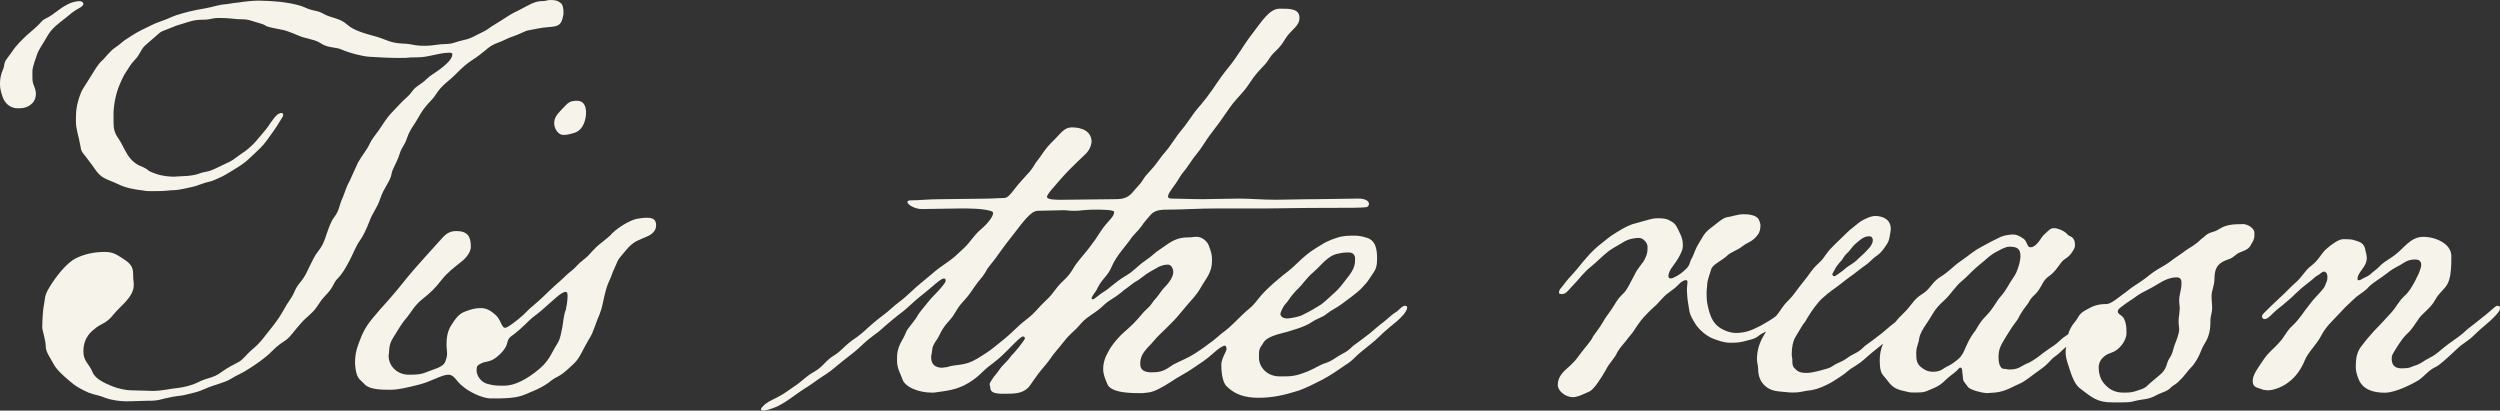
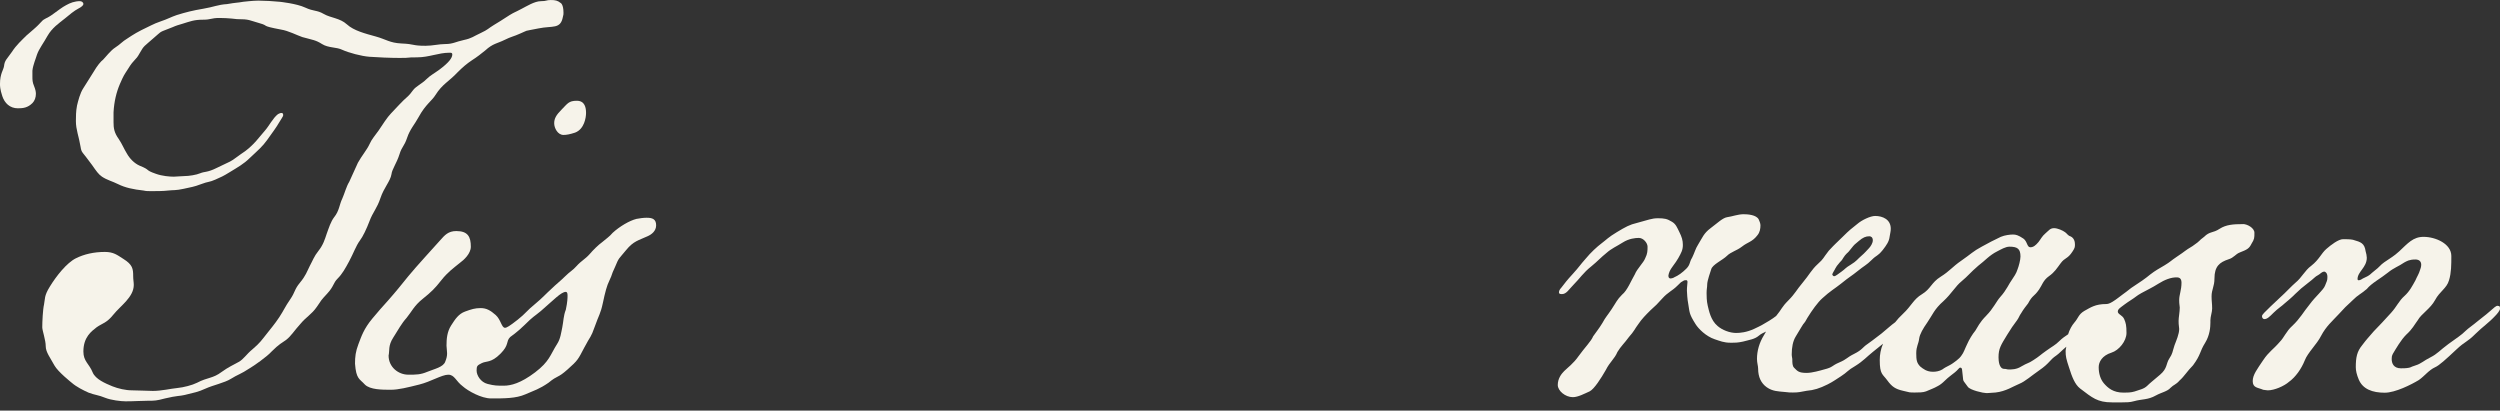
<svg xmlns="http://www.w3.org/2000/svg" viewBox="0 0 1534.6 252.03" data-name="Layer 2" id="Layer_2">
  <rect x="0" y="0" width="1534.6" height="252.03" fill="#333333" stroke="none" />
  <defs>
    <style>
      .cls-1 {
        fill: #f6f3ea;
      }
    </style>
  </defs>
  <g data-name="Layer 1" id="Layer_1-2">
    <g>
      <path d="M22.75,33.41c1.07-3.2,4.27-7.47,6.4-11.38,2.84-4.98,7.11-7.82,10.66-10.66,2.49-2.13,6.04-4.98,8.18-6.04,2.13-1.07,3.2-2.13,3.2-2.84,0-1.07-1.07-1.78-2.13-1.78-3.2,0-6.04,1.07-8.53,2.49-2.13,1.07-5.33,3.55-7.82,5.33-4.27,3.2-5.33,2.49-7.47,4.98-2.84,3.2-5.69,5.33-8.89,8.18-2.84,2.84-6.4,6.04-8.89,9.95-3.2,4.62-4.62,5.33-4.98,8.89-.36,2.49-2.49,4.62-2.49,11.02,0,1.07,0,3.2,1.42,7.46,1.42,4.27,4.62,7.47,9.6,7.47,3.2,0,6.04-.36,8.89-3.2,1.42-1.42,2.13-3.55,2.13-5.69,0-1.42-.36-2.84-1.07-4.62-1.07-2.49-1.07-3.91-1.07-6.04v-3.55c.36-3.55,2.13-7.46,2.84-9.95Z" class="cls-1" />
      <path d="M226.79,135.79c2.13-5.69,4.62-7.82,6.75-14.22,2.13-6.4,6.04-10.31,6.75-14.57.36-3.2,3.2-6.75,4.98-12.44,1.42-4.62,2.84-4.62,4.62-9.95,1.78-5.33,4.62-8.18,7.11-12.8,4.27-7.82,8.18-9.95,10.31-13.51,4.27-6.75,8.18-8.18,13.51-13.86,3.2-3.2,5.69-5.33,8.89-7.46,2.84-1.78,6.04-4.27,8.18-6.04,4.62-4.27,7.46-4.27,11.73-6.4,4.27-2.13,5.69-2.13,9.6-3.91,6.04-2.49.71-1.07,11.38-3.2,8.53-1.78,13.51.71,14.93-7.11.36-1.07.36-1.78.36-2.49,0-5.33-1.78-6.04-1.78-6.04-1.78-1.42-3.2-1.78-6.04-1.78s-2.49.71-6.04.71c-3.91,0-8.89,3.2-11.73,4.62-5.33,2.84-3.91,1.78-7.46,3.91-3.55,2.13-2.49,1.78-9.6,6.04-3.55,2.13-3.55,2.84-8.18,4.98-4.62,2.13-5.33,3.2-10.31,4.27-4.98,1.07-6.75,2.49-11.38,2.49-3.91,0-7.82,1.07-12.09,1.07-8.53,0-6.4-1.07-14.93-1.42-7.11-.36-9.24-2.49-15.64-4.27-6.4-1.78-13.51-3.55-17.77-7.46-4.27-3.91-9.95-3.91-14.22-6.4s-6.04-1.42-11.38-3.91c-5.33-2.49-15.64-3.55-15.64-3.55-3.2-.36-9.6-.71-13.15-.71-3.2,0-9.24.71-9.24.71-3.91.71-3.91.36-9.95,1.42-5.69.36-8.18,1.78-14.57,2.84-6.4,1.07-10.66,2.13-16.35,3.91-3.2,1.07-5.69,2.49-9.95,3.91-4.27,1.42-7.11,3.2-11.73,5.33-4.27,2.13-8.89,5.33-8.89,5.33-2.49,1.42-4.27,3.55-7.11,5.33-2.84,1.78-6.04,6.04-7.47,7.46-1.42,1.07-3.55,3.55-6.04,7.82l-6.04,9.6c-2.13,3.2-3.2,7.82-3.91,10.66-.71,3.55-.71,7.11-.71,9.6,0,5.33,1.78,9.24,2.84,15.64.71,4.27.71,2.49,7.11,11.38,2.49,3.55,3.91,5.69,6.04,7.11,3.2,2.13,6.4,2.84,9.95,4.62,4.27,2.13,9.24,3.2,15.64,3.91,1.42.36,2.84.36,4.62.36,3.2,0,7.47,0,10.31-.36,2.84-.36,4.98,0,9.6-1.07,4.62-1.07,6.04-1.07,10.66-2.84,4.62-1.78,4.98-1.07,8.89-2.84,3.91-1.78,4.27-1.78,8.89-4.62,4.62-2.84,8.53-4.98,12.09-8.53,5.69-5.33,7.82-7.11,10.66-11.02,3.55-4.98,5.69-7.82,7.11-10.31,1.42-2.49,2.84-4.27,2.84-4.98,0-1.07-.36-1.42-1.07-1.42s-1.42.36-2.13.71c-3.2,2.49-5.33,7.11-8.18,10.31-2.84,3.2-4.62,5.69-6.75,7.82-1.78,1.78-3.91,3.91-7.82,6.4-2.13,1.42-4.62,3.55-6.75,4.62l-8.18,3.91c-5.69,2.84-7.46,2.13-9.95,3.2-2.49,1.07-7.11,1.78-9.95,1.78-2.13,0-4.27.36-6.4.36-2.49,0-7.11-.36-11.02-1.78-7.11-2.49-2.84-2.13-9.95-4.98-3.2-1.42-6.04-4.27-7.82-7.47-1.78-2.84-2.84-5.69-4.98-8.89-2.84-3.91-3.2-6.75-3.2-10.31v-6.04c.36-6.75,1.78-12.44,3.91-17.42,2.49-5.69,2.49-5.33,4.98-9.24,3.91-6.4,4.62-4.98,7.11-9.6,2.84-4.98,2.49-3.91,8.89-9.6,4.27-3.55,2.84-3.2,8.53-5.33,5.69-2.13,2.84-1.42,8.89-3.2,4.62-1.42,7.11-2.49,12.44-2.49s4.98-1.07,10.31-1.07,10.66.71,10.66.71c7.82,0,7.47.71,13.86,2.49,6.4,1.78,0,1.42,13.15,3.91,4.62.71,9.95,3.55,13.15,4.62,6.4,1.78,8.18,1.78,12.09,4.27,3.91,2.49,8.89,1.78,12.44,3.55,3.91,1.78,11.73,3.91,16.71,4.27,4.98.36,12.8.71,18.48.71,7.82,0,3.2-.36,10.66-.36s13.15-2.84,19.91-2.84c1.07,0,1.78,0,1.78,1.07,0,2.13-2.13,4.98-7.82,9.24-2.84,2.13-5.69,3.55-8.18,6.04-2.84,2.84-6.4,4.27-8.18,6.75-2.49,3.55-3.91,4.27-5.69,6.04,0,0-4.27,4.27-7.82,8.18-2.13,2.13-5.33,7.11-7.46,10.31-2.49,3.55-4.27,5.33-5.69,8.53-1.42,3.2-4.98,7.46-7.11,11.38l-5.33,11.73c-1.78,2.84-2.84,7.11-4.27,10.31-1.78,3.55-1.78,7.46-4.98,11.38-2.13,2.84-3.2,6.4-4.62,10.31-1.07,3.2-2.13,6.75-4.98,10.31-2.84,3.55-3.55,6.04-5.33,9.24-1.78,3.55-2.49,6.04-6.04,10.31-3.55,4.27-2.84,5.69-6.04,10.31-3.2,4.62-3.91,6.75-6.75,11.02-2.84,4.27-5.33,7.11-7.82,10.31-2.84,3.55-3.91,5.33-8.53,9.24-3.91,3.2-5.33,6.04-8.53,7.82-3.2,1.78-6.4,3.2-10.31,6.04-5.69,4.27-8.53,3.2-15.29,6.75-2.84,1.42-8.18,2.84-12.09,3.2-3.91.36-9.6,1.78-14.93,1.78-2.84,0-9.24-.36-12.8-.36-3.91,0-8.53-1.07-12.09-2.49-4.27-1.78-10.31-4.27-12.09-8.53-2.13-5.33-5.69-6.75-5.69-12.8,0-8.89,4.98-12.44,8.18-14.93,3.55-2.49,6.04-2.49,10.31-7.82,4.27-5.33,12.44-10.66,12.44-18.13,0-1.78-.36-3.2-.36-5.33,0-4.62-.36-7.11-6.04-10.66-3.91-2.49-6.04-4.27-11.38-4.27-6.75,0-12.8,1.42-17.77,3.91-5.69,2.84-12.09,11.02-16,17.42-3.55,5.69-2.84,7.46-3.55,11.02-.71,2.84-1.07,10.66-1.07,13.86,0,2.13,2.13,7.82,2.13,11.73,0,3.55,2.84,7.11,5.33,11.73,2.13,3.91,10.66,10.66,10.66,10.66,2.84,2.49,7.11,4.62,10.31,6.04,3.55,1.42,6.04,1.42,10.31,3.2,3.55,1.42,9.6,2.13,12.44,2.13,5.33,0,9.95-.36,13.86-.36s4.98,0,10.31-1.42c7.46-1.78,9.24-1.42,12.09-2.13,5.69-1.42,8.18-1.78,12.8-3.91,4.62-2.13,11.73-3.55,15.64-6.04,3.91-2.49,6.04-2.84,11.38-6.4,2.49-1.42,10.66-7.11,13.51-10.31,4.62-4.62,6.4-5.33,8.89-7.11,3.2-2.49,4.98-5.69,8.89-9.95,3.55-4.27,6.75-5.69,9.95-10.31,3.2-4.62,2.13-3.55,6.4-8.18,4.27-4.62,3.55-6.4,6.4-9.24,2.84-2.84,4.62-6.04,7.11-10.66,2.49-4.62,4.27-9.6,6.4-12.44,2.13-2.84,4.27-7.47,6.04-12.09Z" class="cls-1" />
      <path d="M340.19,75.72c0,2.84,2.13,7.11,5.69,7.11,1.78,0,3.91-.36,7.11-1.42,5.69-2.13,6.75-9.24,6.75-12.09,0-3.2-.71-7.47-5.69-7.47s-5.69,1.78-9.24,5.33c-3.55,3.55-4.62,5.69-4.62,8.53Z" class="cls-1" />
      <path d="M397.07,133.66c-2.13,0-4.62.36-6.4.71-4.27,1.07-10.31,4.62-14.57,8.53-2.13,2.49-3.91,3.55-6.4,5.69-2.49,1.78-5.69,4.98-7.82,7.47-2.49,2.84-5.33,4.27-7.82,7.11-2.49,2.84-4.27,3.55-7.11,6.4-2.84,2.84-6.04,5.33-8.18,7.47-3.55,3.2-6.04,6.04-9.95,9.24-5.69,4.62-6.04,6.04-11.02,9.95-4.98,3.91-6.75,4.98-7.82,4.98-2.13,0-2.49-4.98-5.69-7.82-3.2-2.84-5.69-4.27-9.24-4.27s-5.69.71-9.6,2.13c-3.91,1.42-6.04,4.62-8.53,8.53-2.49,3.91-2.84,8.18-2.84,12.44,0,1.07.36,3.2.36,4.62,0,1.78-.36,3.2-1.07,4.98-1.07,3.55-6.75,4.62-11.02,6.4s-6.75,1.78-11.73,1.78c-6.04,0-12.09-4.62-12.09-11.73.71-3.2-.36-6.04,2.84-11.02,3.2-4.98,4.98-8.53,8.18-12.09,3.2-3.91,4.62-7.47,9.95-11.73,5.33-4.27,7.47-6.4,11.38-11.38,3.91-4.98,7.47-7.46,11.38-10.66,2.49-1.78,6.75-5.69,6.75-9.95,0-6.04-1.78-9.6-8.89-9.6-4.98,0-7.11,2.49-9.95,5.69-2.49,2.84-14.93,16.35-19.55,22.04-4.62,5.69-7.11,8.89-12.44,14.93-5.33,6.04-4.27,4.62-9.6,11.02-5.33,6.4-6.75,11.02-8.53,15.64-1.78,4.62-2.13,7.82-2.13,12.09.71,9.6,2.84,9.24,6.04,12.8,3.2,3.2,10.66,3.2,16,3.2,4.62,0,10.31-1.42,17.42-3.2,7.11-1.78,13.86-6.04,17.77-6.04s4.62,3.91,8.89,7.11c3.2,2.84,11.38,7.46,17.42,7.46,8.18,0,15.29,0,20.97-2.49,5.69-2.49,8.53-3.2,14.22-7.11,6.04-4.98,5.33-2.49,11.73-8.18,6.4-5.69,6.4-6.04,10.31-13.51,3.91-7.46,3.91-5.69,6.4-12.8,2.49-7.11,3.55-7.82,4.98-14.57,1.42-6.75,2.49-10.66,3.91-13.51,2.49-5.33.71-2.49,3.55-8.53,2.49-6.04,2.13-4.62,6.75-10.31,4.62-5.69,7.82-6.04,13.15-8.53,2.49-1.07,5.33-3.2,5.33-6.75,0-3.91-2.49-4.62-5.69-4.62ZM347.3,190.18c-1.42,3.55-1.42,7.11-2.13,10.66-.71,3.2-1.07,7.11-3.2,10.31-4.27,6.75-4.62,10.66-13.51,17.42-8.89,6.75-14.93,8.18-19.2,8.18s-5.69,0-9.95-1.07c-4.27-1.07-6.75-5.33-6.75-8.18s.36-3.2,3.2-4.62c2.84-1.42,5.69,0,11.38-5.69,5.69-5.69,3.2-7.47,6.04-10.31,0,0,4.62-3.2,8.89-7.46,5.33-5.33,5.69-4.98,9.95-8.53,7.82-6.75,12.44-11.73,15.29-11.73.71,0,1.07.71,1.07,2.13s0,3.91-1.07,8.89Z" class="cls-1" />
-       <path d="M862.39,187.69c-1.42,0-2.49,1.42-4.98,3.55,0,0-2.84,1.78-3.91,2.84-1.07,1.07-4.62,3.91-4.62,3.91-2.49,1.78-4.27,3.55-8.18,6.75-3.55,2.84-8.53,6.4-8.53,6.4-3.2,2.13-3.2,3.55-8.18,6.04-4.62,2.49-6.04,4.27-10.31,5.69-3.55,1.07-5.69,2.84-10.66,4.98-7.82,3.2-10.31,3.2-17.42,3.2-8.53,0-12.8-6.4-12.8-11.38s0-5.33,2.49-8.89c2.13-4.27,9.6-5.69,14.93-7.11,3.2-1.07,10.31-2.84,14.57-5.69,4.27-2.84,7.11-3.2,9.6-5.33,2.49-2.13,5.33-3.2,9.24-6.04,2.84-2.13,9.24-6.75,11.73-9.24,2.13-2.49,3.55-3.55,5.33-6.4,2.84-4.62,4.62-5.33,4.62-12.09,0-5.69-.71-11.73-7.11-13.15-2.13-.71-4.62-1.07-6.4-1.07-3.91,0-5.69,0-9.24.71-2.49.71-7.11,2.13-11.02,4.62-4.62,2.84-7.82,4.62-12.44,8.89-4.62,4.27-5.69,5.69-11.38,9.95-2.13,1.78-10.66,8.53-15.29,14.57-4.62,6.04-6.04,6.04-9.6,9.6-2.49,2.49-8.18,8.18-10.66,9.95-3.55,2.49-6.04,5.33-10.31,8.18-3.2,2.49-7.82,5.69-11.73,7.82-4.62,2.49-8.89,3.91-11.73,6.04-4.62,3.2-7.11,3.55-11.73,3.55-3.55,0-6.75-1.07-6.75-4.98,0-2.49.36-4.98,2.84-8.18,2.49-3.2,2.49-2.49,6.04-6.75,3.55-4.27,10.31-9.6,16-16.71,5.69-7.11,9.24-9.95,12.44-15.64,3.2-5.69,6.75-8.89,6.75-16.35,0-4.27-.71-5.69-2.13-9.6-1.42-2.84-4.27-4.98-7.47-4.98-2.13,0-2.13.36-4.98.36-6.75,0-9.95,2.13-16,6.4-6.4,4.27-4.62,3.91-10.31,7.82-5.69,3.91-6.4,6.04-12.44,9.6-6.04,3.55-9.95,7.82-13.15,9.6-2.49,1.42-5.69,4.62-6.75,4.62-.36,0-.71-.36-.71-.71s.36-1.07,1.07-2.13c1.07-1.42,2.13-2.84,2.84-4.62,3.2-6.04,6.04-6.75,8.53-12.8,2.84-6.75,9.24-13.15,11.73-17.06,1.42-2.13,4.27-4.62,6.4-7.47,1.78-2.84,4.27-5.33,5.69-7.11,2.84-3.2,6.75-3.2,12.8-3.2s17.06-.71,28.44-.71h30.93c7.82,0,16-.36,40.52-.36,7.82,0,16.35,0,19.2-.36,1.42,0,2.13-1.07,2.13-2.13,0-1.42-1.78-3.2-6.4-3.2-7.47,0-17.06.36-25.95.36-9.6,0-17.77.36-25.24.36s-14.93-.71-22.39-.71-14.93.36-22.04.36-13.15-.36-18.84-.36c-1.78,0-2.49-.36-2.49-1.42,0-2.13,4.62-7.11,6.75-11.02,2.49-4.27,3.2-3.91,6.4-8.89,3.91-6.04,4.98-6.04,9.24-12.8,4.27-6.75,7.11-9.24,13.51-18.84,6.4-9.6,9.24-10.31,14.57-18.48,5.33-8.18,8.53-9.24,11.73-14.57,3.2-4.98,5.33-4.62,9.6-11.73,3.55-6.04,8.89-7.82,8.89-13.15,0-5.69-5.69-5.69-12.09-5.69s-11.02,7.82-17.06,15.64c-6.04,7.82-8.18,12.8-14.57,20.62-6.4,7.82-7.46,10.66-13.15,18.13-5.69,7.46-4.98,5.33-10.31,13.15-5.33,7.82-5.33,6.4-10.31,13.86-4.98,7.46-4.98,6.04-9.24,12.09-4.27,6.04-7.11,7.82-9.24,11.38-2.13,3.55-4.27,4.98-6.4,7.82-3.55,4.27-7.46,4.27-12.09,4.27-29.86.36-30.57.36-31.64.36-3.2,0-8.89,0-8.89-1.78s4.98-6.75,8.18-10.66c4.98-5.69,7.46-7.82,11.38-11.73,3.91-3.91,7.11-5.69,7.82-11.38,0-6.4-5.69-8.89-12.09-8.89-4.62,0-6.4,3.2-11.02,7.82-5.69,5.33-7.11,8.89-11.38,14.22-1.42,2.49-2.84,4.62-4.98,6.75-2.49,2.84-4.98,5.33-8.53,9.95-3.55,4.62-4.62,4.62-6.4,4.62-2.13,0-6.75.36-8.89.36l-29.15.36c-8.53,0-12.8.71-18.48.71-1.42,0-2.13.36-2.13,1.07,0,1.42,4.27,4.27,8.89,4.27,6.4,0,16.71-.36,23.11-.36,7.11,0,13.15,0,18.84,1.42,1.07.36,1.78.71,1.78,1.42,0,1.78-2.49,5.69-7.47,9.95-4.98,4.27-6.04,7.47-10.66,11.73-4.62,4.27-5.33,5.33-11.02,9.24-5.69,3.91-6.75,4.98-11.38,8.89-2.84,2.49-4.62,3.55-10.66,9.24-6.04,5.69-6.75,5.33-11.02,9.24-4.27,3.91-6.4,4.98-11.38,9.24s-5.69,5.33-9.95,8.53c-8.18,5.33-8.89,8.18-14.22,11.38-5.33,3.2-6.4,6.75-12.09,9.95-5.69,3.2-7.11,5.69-12.09,8.89-4.27,2.84-4.27,3.2-8.53,5.69-4.27,2.49-6.4,2.84-9.95,5.69-1.42,1.42-2.13,2.13-2.13,2.84,0,.36.71.71,1.42.71,1.42,0,3.91-.71,6.75-1.78,6.04-2.13,14.57-9.24,18.13-11.38,3.55-2.13,6.4-4.27,9.95-6.75,2.13-1.42,5.33-3.2,10.31-7.47,4.98-4.27,9.24-7.11,12.8-10.31,2.84-2.49,4.62-4.62,9.95-8.53,5.33-3.91,4.27-3.55,10.66-8.89,6.4-5.33,6.75-4.98,12.09-9.95,5.33-4.98,6.4-5.33,11.38-9.6,4.98-4.27,7.46-6.4,8.89-6.4.71,0,1.07.36,1.07,1.07,0,.36,0,.71-.36,1.42-1.42,2.13-3.91,4.98-6.75,7.82-2.49,2.49-4.62,5.33-7.82,9.24-3.2,3.91-1.42,2.84-6.04,8.53-4.62,5.69-2.13,3.55-6.04,10.31-2.84,4.98-2.84,8.53-2.84,11.73,0,4.98,1.78,7.47,3.2,11.38,1.42,5.33,10.66,8.53,17.77,8.53h1.78c7.11-1.07,13.86-1.42,21.33-6.04,7.46-4.62,7.11-6.4,14.93-12.09,7.82-5.69,16-16.35,18.48-16.35.36,0,1.07.71,1.07,1.07q0,.71-3.91,5.69c-4.62,5.69-2.84,2.84-6.04,7.11-1.42,1.78-4.27,4.27-5.69,6.4-1.78,2.84-2.84,3.2-4.98,6.75-.71,1.07-1.07,1.78-1.07,2.49s.36,1.07.36,1.78c0,3.2,2.84,3.91,8.18,3.91,6.75,0,11.38,0,15.29-3.91,2.49-3.2,4.62-6.75,7.82-10.66,1.78-2.13,4.27-4.98,5.69-7.11,1.78-2.84,4.27-5.33,8.18-10.31,3.91-4.98,6.75-6.75,8.89-9.24,2.13-2.49,3.55-4.27,7.82-7.11,3.2-2.13,5.69-3.91,8.18-6.4,3.55-3.2,6.04-3.91,9.95-7.11,3.2-2.84,2.84-2.13,6.4-4.98,3.55-2.84,3.2-1.78,6.75-4.62,3.55-2.84,5.69-3.91,8.89-5.69,2.84-1.78,5.33-2.13,7.11-2.13s3.2,2.13,3.2,4.62-2.13,6.04-4.98,8.89c-2.13,2.13-3.55,4.62-5.33,6.75-2.84,2.84-2.49,3.91-5.69,6.75-3.2,2.84-3.91,4.62-8.53,9.24-4.62,4.62-6.75,5.69-10.31,9.95-2.13,2.49-3.91,4.98-4.98,7.11-2.13,3.55-3.2,7.11-3.2,10.66s1.07,5.69,2.49,9.24c2.13,5.69,14.93,5.69,20.97,5.69,1.42,0,2.84-.36,3.91-.36,3.91-.36,8.89-3.2,13.86-6.4,3.55-2.49,10.31-6.04,12.8-7.82,6.4-4.27,9.24-6.04,13.15-9.6,3.91-3.55,6.4-4.98,7.46-4.98s1.07,1.78,1.07,2.13c0,1.42-3.2,5.69-3.2,9.6,0,3.2.36,10.31,3.2,13.15,4.98,4.98,11.02,7.11,19.55,7.11,9.24,0,16-1.78,23.11-3.91,4.98-1.42,11.02-4.62,16-7.11,5.33-2.84,9.95-6.04,14.57-9.24,4.62-2.84,5.69-4.98,9.24-7.82,5.69-4.62,8.53-6.75,10.66-8.89,4.62-4.62,8.89-7.82,11.38-9.95,2.49-2.13,6.4-6.04,6.4-8.53,0-.36-.36-1.07-1.42-1.07ZM788.45,187.33c3.55-3.91,2.49-3.91,7.11-8.89,4.62-4.27,5.69-7.11,10.66-11.38,5.33-4.62,8.89-10.31,15.29-11.38,2.84-.71,4.27-.71,6.4-.71s3.91,1.07,3.91,3.91c0,3.2-.36,6.04-4.27,11.02-3.91,4.98-5.33,7.11-8.18,9.6-3.2,2.84-6.4,6.04-8.53,7.46-4.62,2.84-4.98,3.2-11.38,6.4-1.78,1.07-7.82,2.13-9.24,2.13-2.84,0-4.27-1.42-4.27-2.84,0-.71,1.42-3.91,2.49-5.33ZM669.36,151.08c-1.42,2.13-6.75,8.18-8.53,10.66-2.49,3.2-2.84,5.69-8.18,10.66s-4.98,6.75-10.66,12.09c-5.69,5.33-6.04,7.11-12.09,11.73-6.04,4.62-7.47,7.11-14.57,12.8-7.11,5.69-7.11,6.04-15.29,11.02-8.18,4.98-12.44,3.2-18.84,5.33-1.07,0-2.13.36-2.84.36-4.62,0-6.75-2.49-6.75-6.04v-1.42c1.07-3.55-.36-4.62,3.55-9.95,1.78-2.49,2.49-6.04,7.11-11.02,4.62-4.98,4.27-7.11,8.53-11.73,4.27-4.62,4.98-6.04,7.47-9.6,2.84-4.27,4.27-4.98,6.4-8.53,1.78-3.55,3.55-4.98,6.4-8.89,6.04-8.18,3.91-5.69,10.66-14.22,6.04-7.82,11.02-14.93,15.29-14.93l15.29-.36c3.55,0,3.55.36,6.75.36,1.78,0,3.2,0,5.69-.36,3.91-.36,6.4-.36,8.53-.36s10.66,0,10.66,1.42c0,3.2-3.91,5.33-8.18,11.73-4.27,6.4-2.84,4.62-6.4,9.24Z" class="cls-1" />
      <path d="M1376.77,137.57c-6.04,0-10.31.36-14.22,2.84-4.27,2.84-6.04,1.42-9.6,4.98-3.91,2.84-1.42,1.78-7.11,5.69-5.33,3.2-3.55,2.49-9.95,6.75-3.2,2.13-3.55,2.84-7.11,4.98-3.55,2.13-5.69,3.2-8.89,5.69-2.49,2.13-7.11,5.33-9.95,7.11-2.84,1.78-3.2,2.49-6.75,4.98-2.49,1.78-3.55,2.84-6.4,4.62-1.78,1.07-2.84,1.42-3.91,1.42-6.75,0-9.6,2.13-13.51,4.27-3.55,2.13-3.55,4.27-6.04,7.11-1.56,1.79-2.99,4.42-3.83,7.18-1.79,1.21-3.66,2.44-5.41,4.19-2.49,2.49-4.27,3.2-8.18,6.04-3.55,2.49-3.91,3.2-7.82,5.69-3.2,2.13-3.2,1.42-7.47,3.91-2.84,1.78-5.69,1.78-7.46,1.78-1.42,0-1.42-.36-2.84-.36-3.2,0-3.55-4.98-3.55-7.11,0-5.33,1.42-7.46,5.33-13.86,3.55-5.69,2.49-3.91,6.04-8.89,1.07-1.42,1.42-2.84,2.49-4.27,1.42-2.49,3.2-4.62,4.27-6.04,2.84-5.33,3.55-3.91,6.75-8.53,1.78-2.49,2.49-5.69,6.04-8.18s4.98-4.98,7.11-7.82c2.84-3.91,4.27-2.49,7.46-7.46,1.42-2.13,1.42-2.84,1.42-4.27s-.36-3.91-2.84-4.98c-1.42-.36-2.13-1.78-3.2-2.49-1.42-1.07-4.62-2.49-6.75-2.49-2.49,0-3.2,1.42-5.33,3.2-2.13,1.78-2.84,3.55-4.27,5.33-1.78,2.13-3.2,3.2-4.98,3.2-2.13,0-1.78-3.55-4.27-5.33-3.2-2.13-4.62-2.49-6.4-2.49s-4.98.36-7.47,1.42c-5.33,2.49-6.4,3.2-11.73,6.04-5.33,2.84-6.75,4.62-12.44,8.53-5.69,3.91-7.11,6.4-12.8,9.95-5.69,3.55-6.04,7.46-11.38,10.66-5.33,3.2-6.4,7.11-11.73,12.09-2.07,1.94-3.52,3.54-4.71,5.11-.17.13-.27.22-.27.22-2.49,1.78-4.27,3.55-8.18,6.75-3.55,2.84-8.53,6.4-8.53,6.4-3.2,2.13-3.2,3.55-8.18,6.04s-4.27,3.2-9.24,5.33c-4.98,2.13-3.55,2.84-9.24,4.27-2.49.71-7.46,2.13-10.66,2.13-4.98,0-5.69-1.07-7.82-3.2-1.07-1.07-1.07-3.2-1.07-4.98,0-1.07-.36-1.78-.36-3.2,0-4.27.71-8.18,2.49-11.02l3.2-5.33c2.49-4.27,1.42-1.42,3.91-6.04,2.84-4.62,6.4-9.6,9.24-12.09,4.62-4.27,7.82-6.04,11.38-8.89,5.69-4.62,6.4-4.62,10.31-7.82,3.91-3.2,5.33-3.55,8.53-6.75,3.2-3.2,3.55-2.13,6.75-6.04,2.49-3.2,3.91-5.33,4.27-8.18.36-2.49.71-3.2.71-4.98,0-5.69-4.98-7.82-9.6-7.82-2.84,0-8.18,2.49-11.02,4.98-3.55,2.84-4.62,3.55-8.89,7.82-4.27,4.27-3.91,3.55-8.53,8.53-3.91,4.98-2.84,4.62-6.75,8.18-3.91,3.55-5.33,6.75-9.24,11.38-3.91,4.62-4.62,6.75-8.89,11.02-4.12,4.12-3.94,5.26-7.44,9.49-1.28,1-2.51,1.83-4.3,2.95-3.55,2.13-4.62,2.84-9.24,4.98-4.62,2.13-8.53,2.49-11.02,2.49-3.91,0-8.53-1.78-11.38-4.27-4.27-3.55-5.33-9.6-6.04-12.44-.71-2.84-.71-6.4-.71-7.82,0-2.49.36-3.2.36-4.98,0-2.84,2.13-8.18,2.49-9.6.71-2.84,7.11-5.69,9.6-8.18,2.49-2.49,6.04-3.2,9.24-5.69,3.55-2.84,6.4-2.84,9.6-7.11,1.42-1.78,1.78-3.91,1.78-6.04,0-1.07-.71-2.84-1.07-3.55-1.42-2.84-6.75-3.2-9.24-3.2-3.55,0-7.11,1.42-9.95,1.78-2.84.36-6.04,3.55-10.31,6.75-4.27,3.2-4.98,5.69-7.82,10.31-1.42,2.13-2.13,4.98-3.55,7.82-1.78,2.84-1.07,4.27-3.55,6.75-2.49,2.49-4.98,4.27-7.47,5.33-.36.36-1.78.71-2.13.71-1.07,0-1.42-.71-1.42-1.78,0-.36.36-1.78.71-2.49,1.07-2.49,3.55-4.98,5.33-8.18,1.78-3.2,2.84-4.98,2.84-8.18,0-2.84-.71-4.98-2.13-7.82-1.42-2.84-2.13-4.98-4.62-6.4-2.84-1.78-4.62-2.13-8.53-2.13s-6.04,1.07-12.8,2.84c-4.62,1.07-7.11,2.49-12.44,5.69-5.33,3.2-6.4,4.62-9.24,6.75-2.84,2.13-6.75,5.69-9.95,9.6-3.2,3.55-3.91,4.98-7.82,9.24-3.91,4.27-4.62,5.33-7.11,8.53-1.07,1.07-1.42,2.13-1.42,2.84s.36,1.07,1.78,1.07c2.84,0,4.27-2.84,7.11-5.69,3.91-3.91,6.04-7.46,11.02-11.38,3.91-3.2,5.69-5.33,9.24-8.18,3.2-2.84,6.04-3.91,9.95-6.4,3.91-2.49,7.82-2.84,9.95-2.84,2.84,0,5.33,3.2,5.33,5.33,0,2.49,0,4.27-1.42,7.11-1.07,2.84-4.98,6.4-6.4,9.95-2.13,3.55-4.62,9.95-7.82,12.44-3.2,3.2-3.55,4.62-6.4,8.89-2.84,4.27-3.55,4.62-5.69,8.53-2.13,3.55-4.27,6.04-5.69,8.18-1.07,2.84-5.33,7.11-8.89,12.09-3.2,4.62-6.75,7.11-8.89,9.24-1.78,1.78-3.91,4.62-3.91,8.53,0,3.55,4.62,7.46,9.24,7.46,3.2,0,7.11-2.13,10.31-3.55,2.84-1.42,7.11-8.18,9.95-13.15,2.49-4.98,5.33-6.75,7.11-11.02,2.13-3.55,4.27-5.33,7.11-9.24,3.2-3.55,3.55-4.98,5.69-7.82,2.13-3.2,4.62-5.69,7.47-8.53,3.2-2.84,4.27-3.91,7.46-7.46,3.2-3.55,6.04-4.62,8.89-7.47,2.84-2.84,2.13-2.13,3.91-3.2.36-.36,1.42-.36,1.78-.36s.71.36.71,1.07c0,1.07-.36,2.84-.36,5.33,0,1.07.36,6.04.71,7.46,1.07,6.04.36,6.4,4.62,13.15,1.78,2.84,6.4,7.47,11.73,9.24,3.2,1.07,5.69,2.13,9.6,2.13,3.2,0,4.62,0,7.82-.71,3.91-1.07,7.11-1.42,9.6-3.55,1.66-1.42,3.16-1.9,4.5-2.58-.38.68-.8,1.41-1.3,2.22-2.84,4.62-4.27,9.6-4.27,14.57,0,2.49.71,4.27.71,6.04,0,4.98,1.78,8.89,5.33,11.38,3.55,2.49,7.11,2.49,10.66,2.84,3.55.36,3.2.36,5.33.36,3.91,0,4.27-.36,8.53-1.07,4.27-.36,7.82-1.42,12.8-3.91,3.55-1.78,5.33-3.2,8.18-4.98,3.91-2.49,3.91-3.55,8.89-6.4,4.62-2.84,7.11-5.69,10.66-8.53,2.64-2.14,4.66-3.75,6.29-5.07-1.44,3.44-2.02,6.65-2.02,10.05,0,8.89,1.78,8.53,4.62,12.44,2.84,3.91,4.98,5.33,9.6,6.4,4.62,1.07,3.55,1.07,7.46,1.07,2.13,0,4.98,0,6.75-.71,3.2-1.42,4.62-1.78,7.11-3.2,1.42-.71,2.84-1.78,4.62-3.55,1.78-1.78,4.27-3.55,6.04-4.98,1.78-1.42,2.49-2.84,3.2-2.84,1.42,0,1.07,1.78,1.42,3.91.71,5.33-.36,2.84,3.2,7.82,1.42,2.13,9.6,3.91,11.38,3.91,0,0,1.42,0,5.69-.36,6.4-.71,11.02-3.91,14.57-5.33,3.55-1.42,7.47-4.98,12.09-8.18,6.75-4.62,6.4-6.4,10.66-9.24,1.65-1.1,3.53-3.27,6.11-5.35-.2,1.06-.43,1.91-.43,2.51,0,3.55.36,4.98,2.13,10.31,1.78,5.69,3.55,10.31,6.75,12.8,7.47,5.69,10.66,8.53,19.55,8.53h6.4c2.49,0,4.62,0,7.11-.71,4.98-1.42,8.53-.71,13.51-3.55,3.2-1.78,7.11-2.49,8.89-4.62,2.13-2.13,3.2-1.78,5.69-4.62,2.84-2.49,4.62-5.69,8.18-9.24,4.98-6.75,3.91-8.18,7.47-13.86,2.84-4.62,3.2-9.6,3.2-12.44v-1.42c0-2.13,1.07-4.98,1.07-7.11,0-3.2-.36-4.62-.36-7.46,0-4.27,1.78-6.04,1.78-11.02,0-7.47,3.2-9.95,8.53-11.73,3.55-1.07,4.27-3.2,7.11-4.27,4.62-1.78,5.69-2.49,7.11-5.33,1.78-2.84,1.78-3.55,1.78-6.75,0-2.84-4.27-5.33-7.11-5.33ZM1126.51,164.94c1.07-1.78.71-1.42,2.84-3.91,2.13-2.13,1.07-1.42,3.2-4.27,2.13-2.49,1.07-.71,3.55-3.91,2.84-3.55,1.78-2.13,4.98-4.98,2.49-2.13,4.27-2.84,6.4-2.84,1.07,0,2.13.71,2.13,2.49s-1.42,3.91-2.49,4.98c-1.07,1.07-2.49,2.84-4.62,4.62-2.13,1.78-2.84,3.2-6.4,5.33-3.55,2.13-3.2,2.49-5.69,4.27-2.13,1.42-3.55,2.84-4.62,2.84-.36,0-1.07-.71-1.07-1.07,0-.71,1.78-3.2,1.78-3.55ZM1219.29,193.73c-4.27,4.27-5.33,7.11-6.75,9.24-1.78,2.13-3.91,5.69-4.98,8.18-1.42,2.84-2.13,5.33-3.55,7.11-.71,1.07-1.78,2.13-3.2,3.2-1.42,1.07-2.84,2.13-4.27,2.84-1.42.71-2.84,1.42-4.27,2.49-1.78,1.07-3.91,1.42-5.69,1.42-3.91,0-6.04-1.78-7.82-3.2-2.13-2.13-2.49-3.91-2.49-8.18s1.42-5.69,1.78-8.89c.36-2.84,2.49-6.4,4.98-9.95,3.2-4.62,4.27-8.18,9.95-13.15,4.98-4.62,7.46-9.24,11.02-12.09,4.27-3.55,5.33-5.33,10.31-9.6,4.27-3.2,6.75-6.4,11.73-8.89,2.13-1.07,4.98-2.84,7.46-2.84,4.98,0,6.75,1.42,6.75,6.04,0,2.13-1.07,6.04-1.78,7.82-.71,2.49-2.49,4.98-3.2,6.04-2.13,2.84-3.55,6.75-7.46,11.02-2.49,2.84-4.27,7.11-8.53,11.38ZM1337.66,184.14c0,2.84.36,3.55.36,4.62,0,2.84-.71,6.04-.71,8.18,0,1.07,0,2.13.36,4.98,0,3.2-1.78,7.11-2.84,9.95-1.42,4.27-1.07,4.98-3.2,8.18-2.13,3.2-1.07,6.04-5.69,9.95-4.98,4.27-6.04,4.98-7.82,6.75-2.13,2.13-4.98,2.49-7.82,3.55-2.13.71-4.98.71-6.75.71-6.4,0-9.6-2.84-12.09-5.69-2.13-2.49-3.2-6.04-3.2-9.95,0-3.2,2.13-7.11,7.82-8.89,4.62-1.42,9.24-7.11,9.24-12.09,0-4.62-.36-6.04-1.42-8.53-1.07-2.49-3.91-2.84-3.91-4.62,0-1.07.71-1.78,2.13-2.84,0,0,3.2-2.49,6.04-4.27,2.84-1.78,3.2-2.49,6.4-4.27,3.2-1.78,6.4-3.2,10.31-5.69,3.91-2.49,7.82-3.91,11.02-3.91,1.07,0,3.2,0,3.2,3.2,0,4.62-1.42,7.46-1.42,10.66Z" class="cls-1" />
      <path d="M1533.18,187.69c-1.07,0-2.13,1.07-4.98,3.55-3.2,2.84-4.98,3.91-7.47,6.04-2.49,2.13-5.69,4.27-7.11,5.69-2.84,2.84-5.33,4.27-10.66,8.18-5.33,3.91-6.75,6.04-11.02,8.18-4.27,2.13-5.69,3.91-9.24,4.98-4.27,1.42-1.42.71-3.91,1.42-1.78.36-3.91.36-4.98.36-4.62,0-5.69-3.2-5.69-5.69,0-1.07,0-1.78.71-3.2,2.13-3.55,4.98-8.53,8.18-11.73,3.91-3.55,4.98-6.04,7.11-8.89,2.13-3.91,7.82-7.11,10.66-12.44,2.84-5.33,7.11-7.11,8.53-12.09,1.42-4.62,1.42-9.6,1.42-14.93,0-7.46-9.6-11.73-17.06-11.73-6.4,0-9.6,3.91-14.93,8.89-3.55,3.2-4.62,3.55-9.24,6.75-2.13,1.42-3.2,3.2-5.69,4.98-2.84,2.13-2.49,2.84-7.46,4.98,0,0-1.42,1.07-2.49,1.07-.36,0-.71-.36-.71-.71,0-4.62,5.69-7.11,5.69-13.15,0-1.07-.36-2.84-.71-3.91-.71-4.98-2.84-5.69-7.82-7.11-1.78-.36-4.27-.36-6.04-.36-2.84,0-7.47,3.55-10.31,6.04-3.2,2.84-4.27,6.4-9.24,10.31-3.91,2.84-5.69,7.11-9.6,10.31-2.49,2.13-6.04,6.04-9.24,8.89,0,0-4.62,4.27-6.04,5.69-3.55,3.55-5.33,4.98-5.33,6.04s.71,1.78,1.42,1.78c1.78,0,3.2-1.42,5.69-3.91,2.49-2.49,5.33-4.27,6.75-5.69,2.49-2.13,3.91-3.2,6.75-6.04q3.2-3.2,7.46-6.4c4.27-3.2,4.27-3.91,6.4-4.98,1.42-.71,2.13-2.13,3.91-2.13,0,0,1.78.36,1.78,3.2,0,2.49-.36,2.49-1.42,5.33-1.07,2.84-5.69,6.4-9.6,11.73-3.55,4.27-5.69,8.53-10.66,13.15-3.55,3.2-4.98,7.11-7.46,9.6-4.27,4.98-6.75,6.04-10.31,11.38-3.55,5.33-6.4,8.89-6.4,12.8,0,4.27,3.2,3.91,6.4,5.33.36,0,2.13.36,2.84.36,3.91,0,9.95-2.49,13.15-5.33,3.91-2.84,7.47-7.82,9.6-13.15,1.78-4.62,7.47-9.95,9.95-14.93,3.2-6.04,6.75-8.89,11.02-13.51,4.27-4.62,3.2-3.55,8.53-8.53,3.2-3.2,4.27-3.2,8.53-6.75,2.84-3.55,8.89-6.75,12.8-9.95,3.91-3.2,6.75-3.91,10.31-6.4,1.42-.71,2.84-1.78,6.75-1.78,2.49,0,3.55,1.42,3.55,3.2,0,1.07-.36,2.49-.71,3.2-.71,2.49-1.78,3.91-2.84,6.4-1.78,3.2-3.55,6.75-6.75,9.6-3.55,3.2-4.62,6.4-8.18,10.31-4.27,4.62-6.75,7.46-10.66,11.38-3.91,4.62-3.91,4.27-7.11,8.53-3.2,3.91-3.91,7.46-3.91,13.51q0,3.2,1.78,7.47c2.49,6.04,8.53,8.18,16,8.18,6.4,0,16.35-4.98,20.97-7.82,3.55-2.49,6.04-6.04,9.95-7.82,2.49-1.07,6.75-4.98,12.8-10.66,6.04-5.69,6.4-4.27,12.09-9.95,3.91-3.91,8.18-6.75,12.09-11.02,1.07-1.07,2.84-3.2,2.84-4.27s0-1.78-1.42-1.78Z" class="cls-1" />
    </g>
  </g>
</svg>